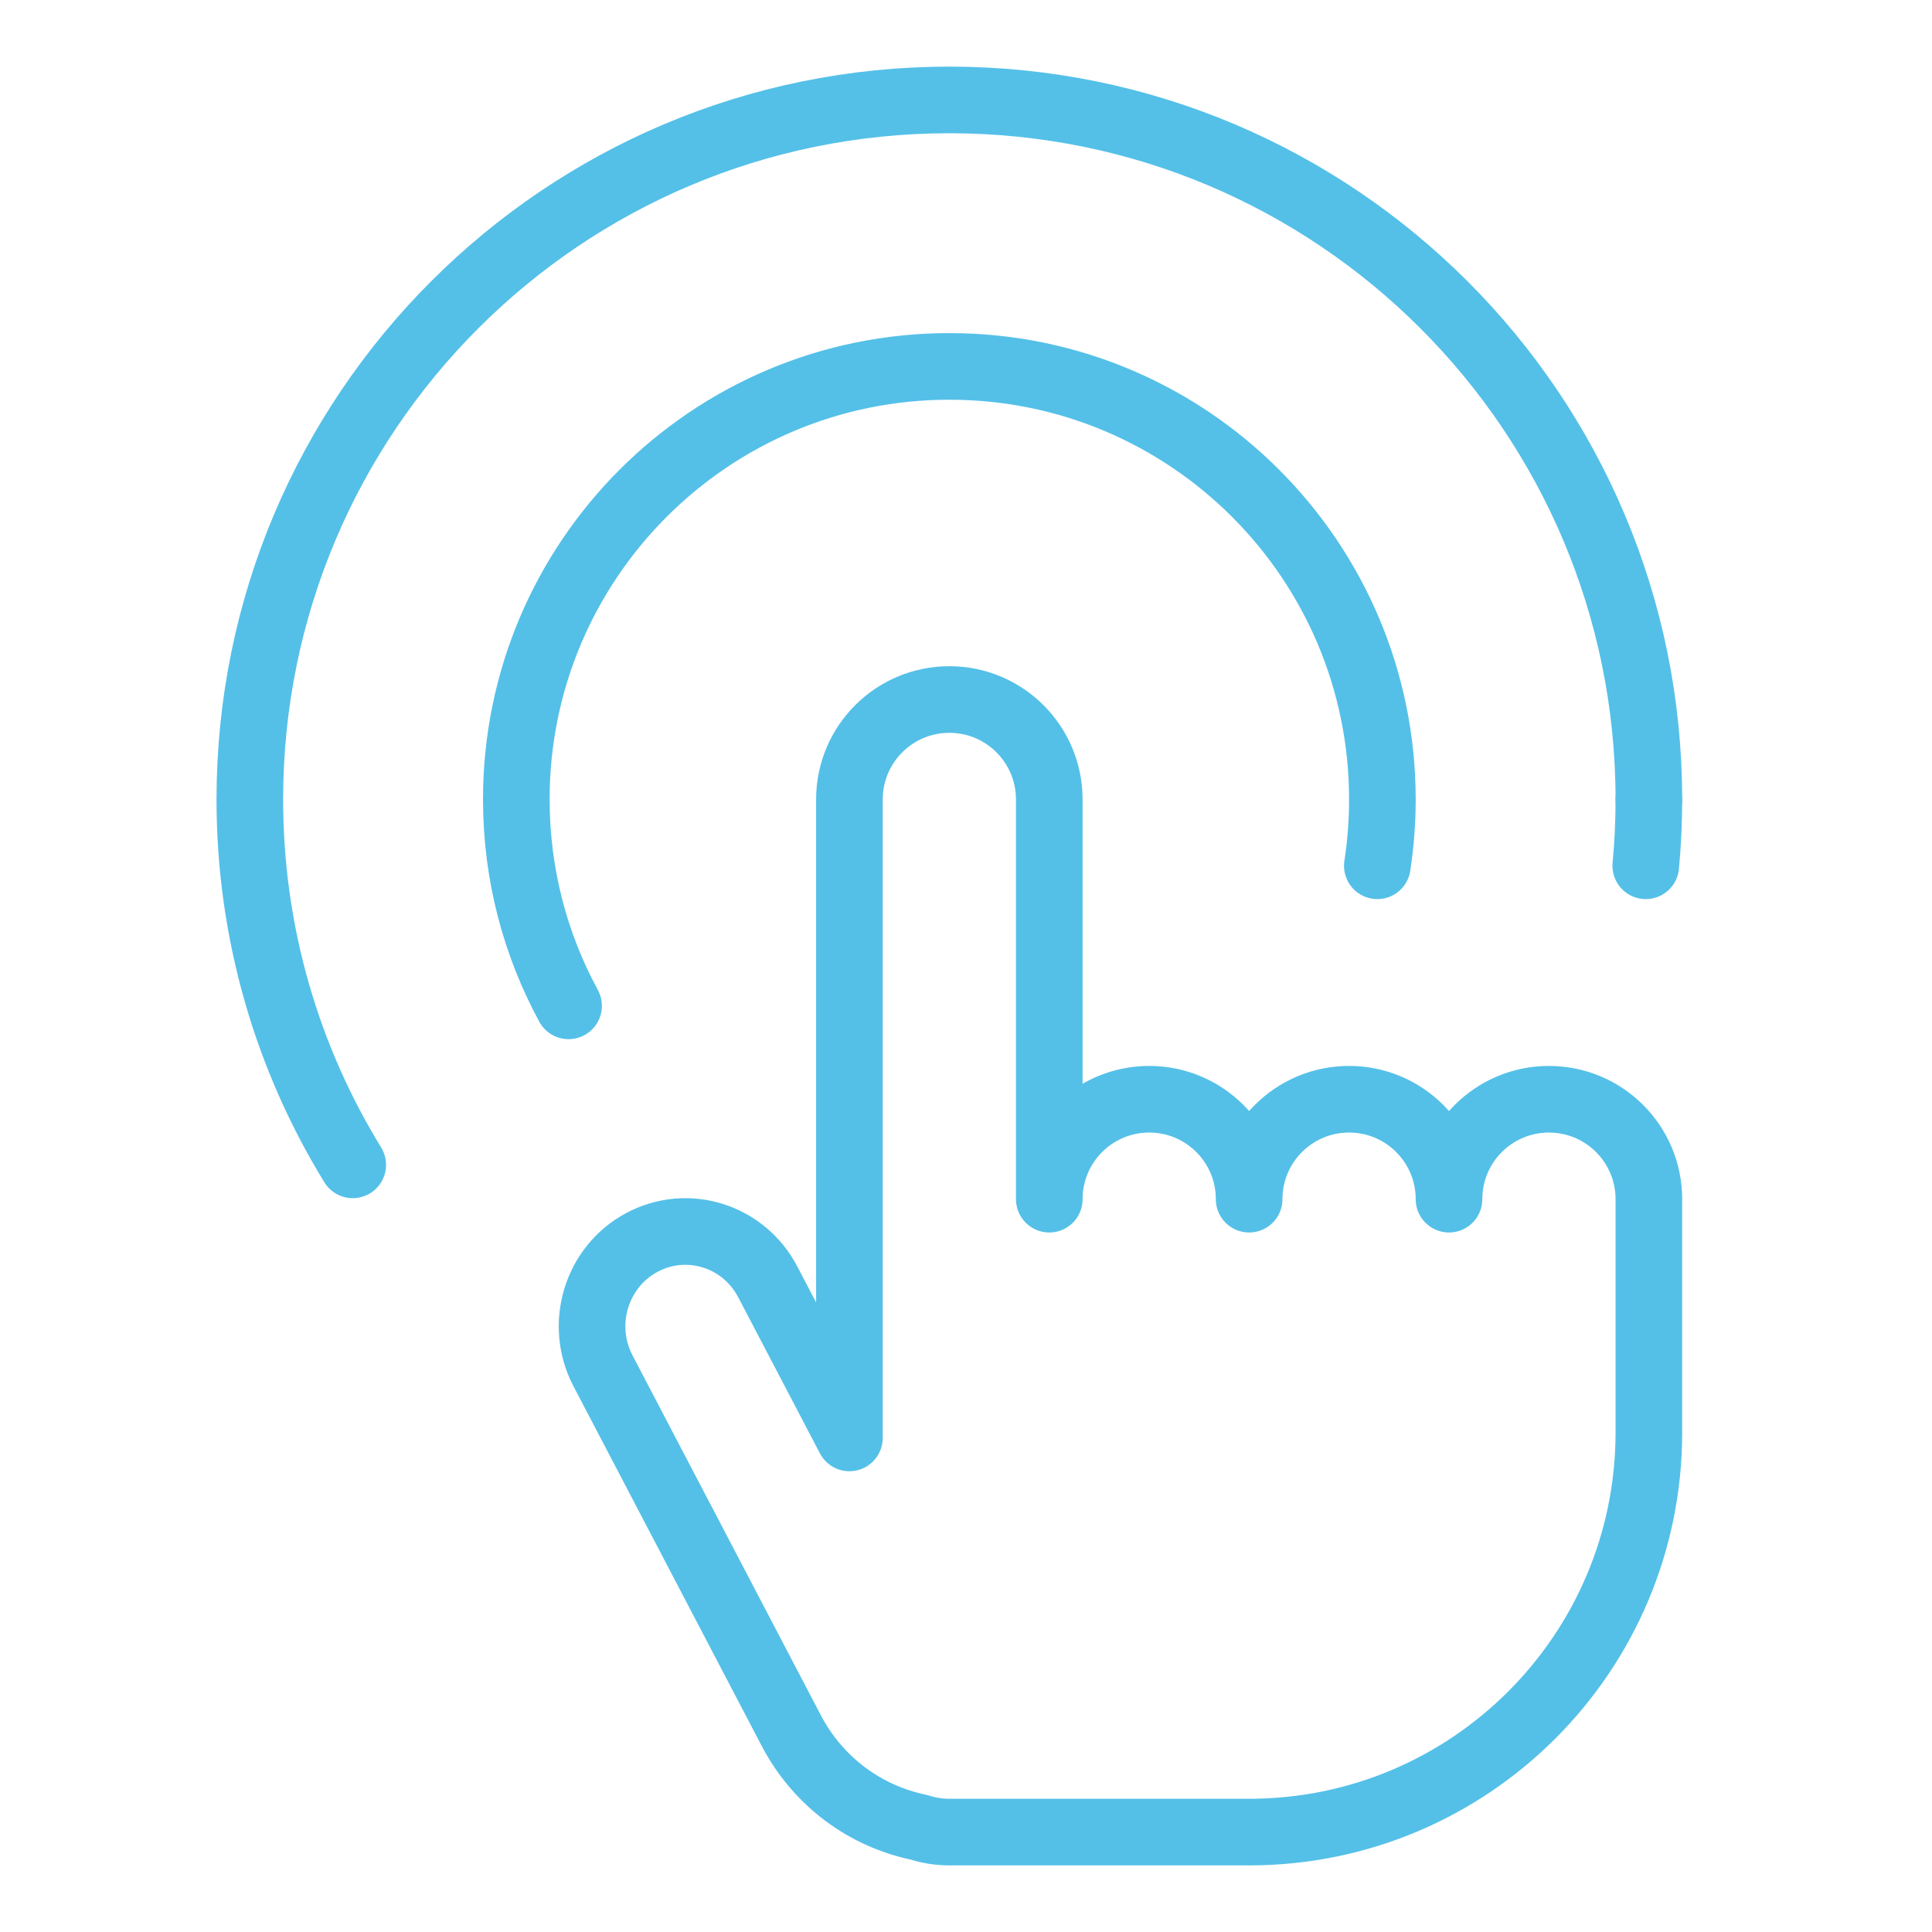
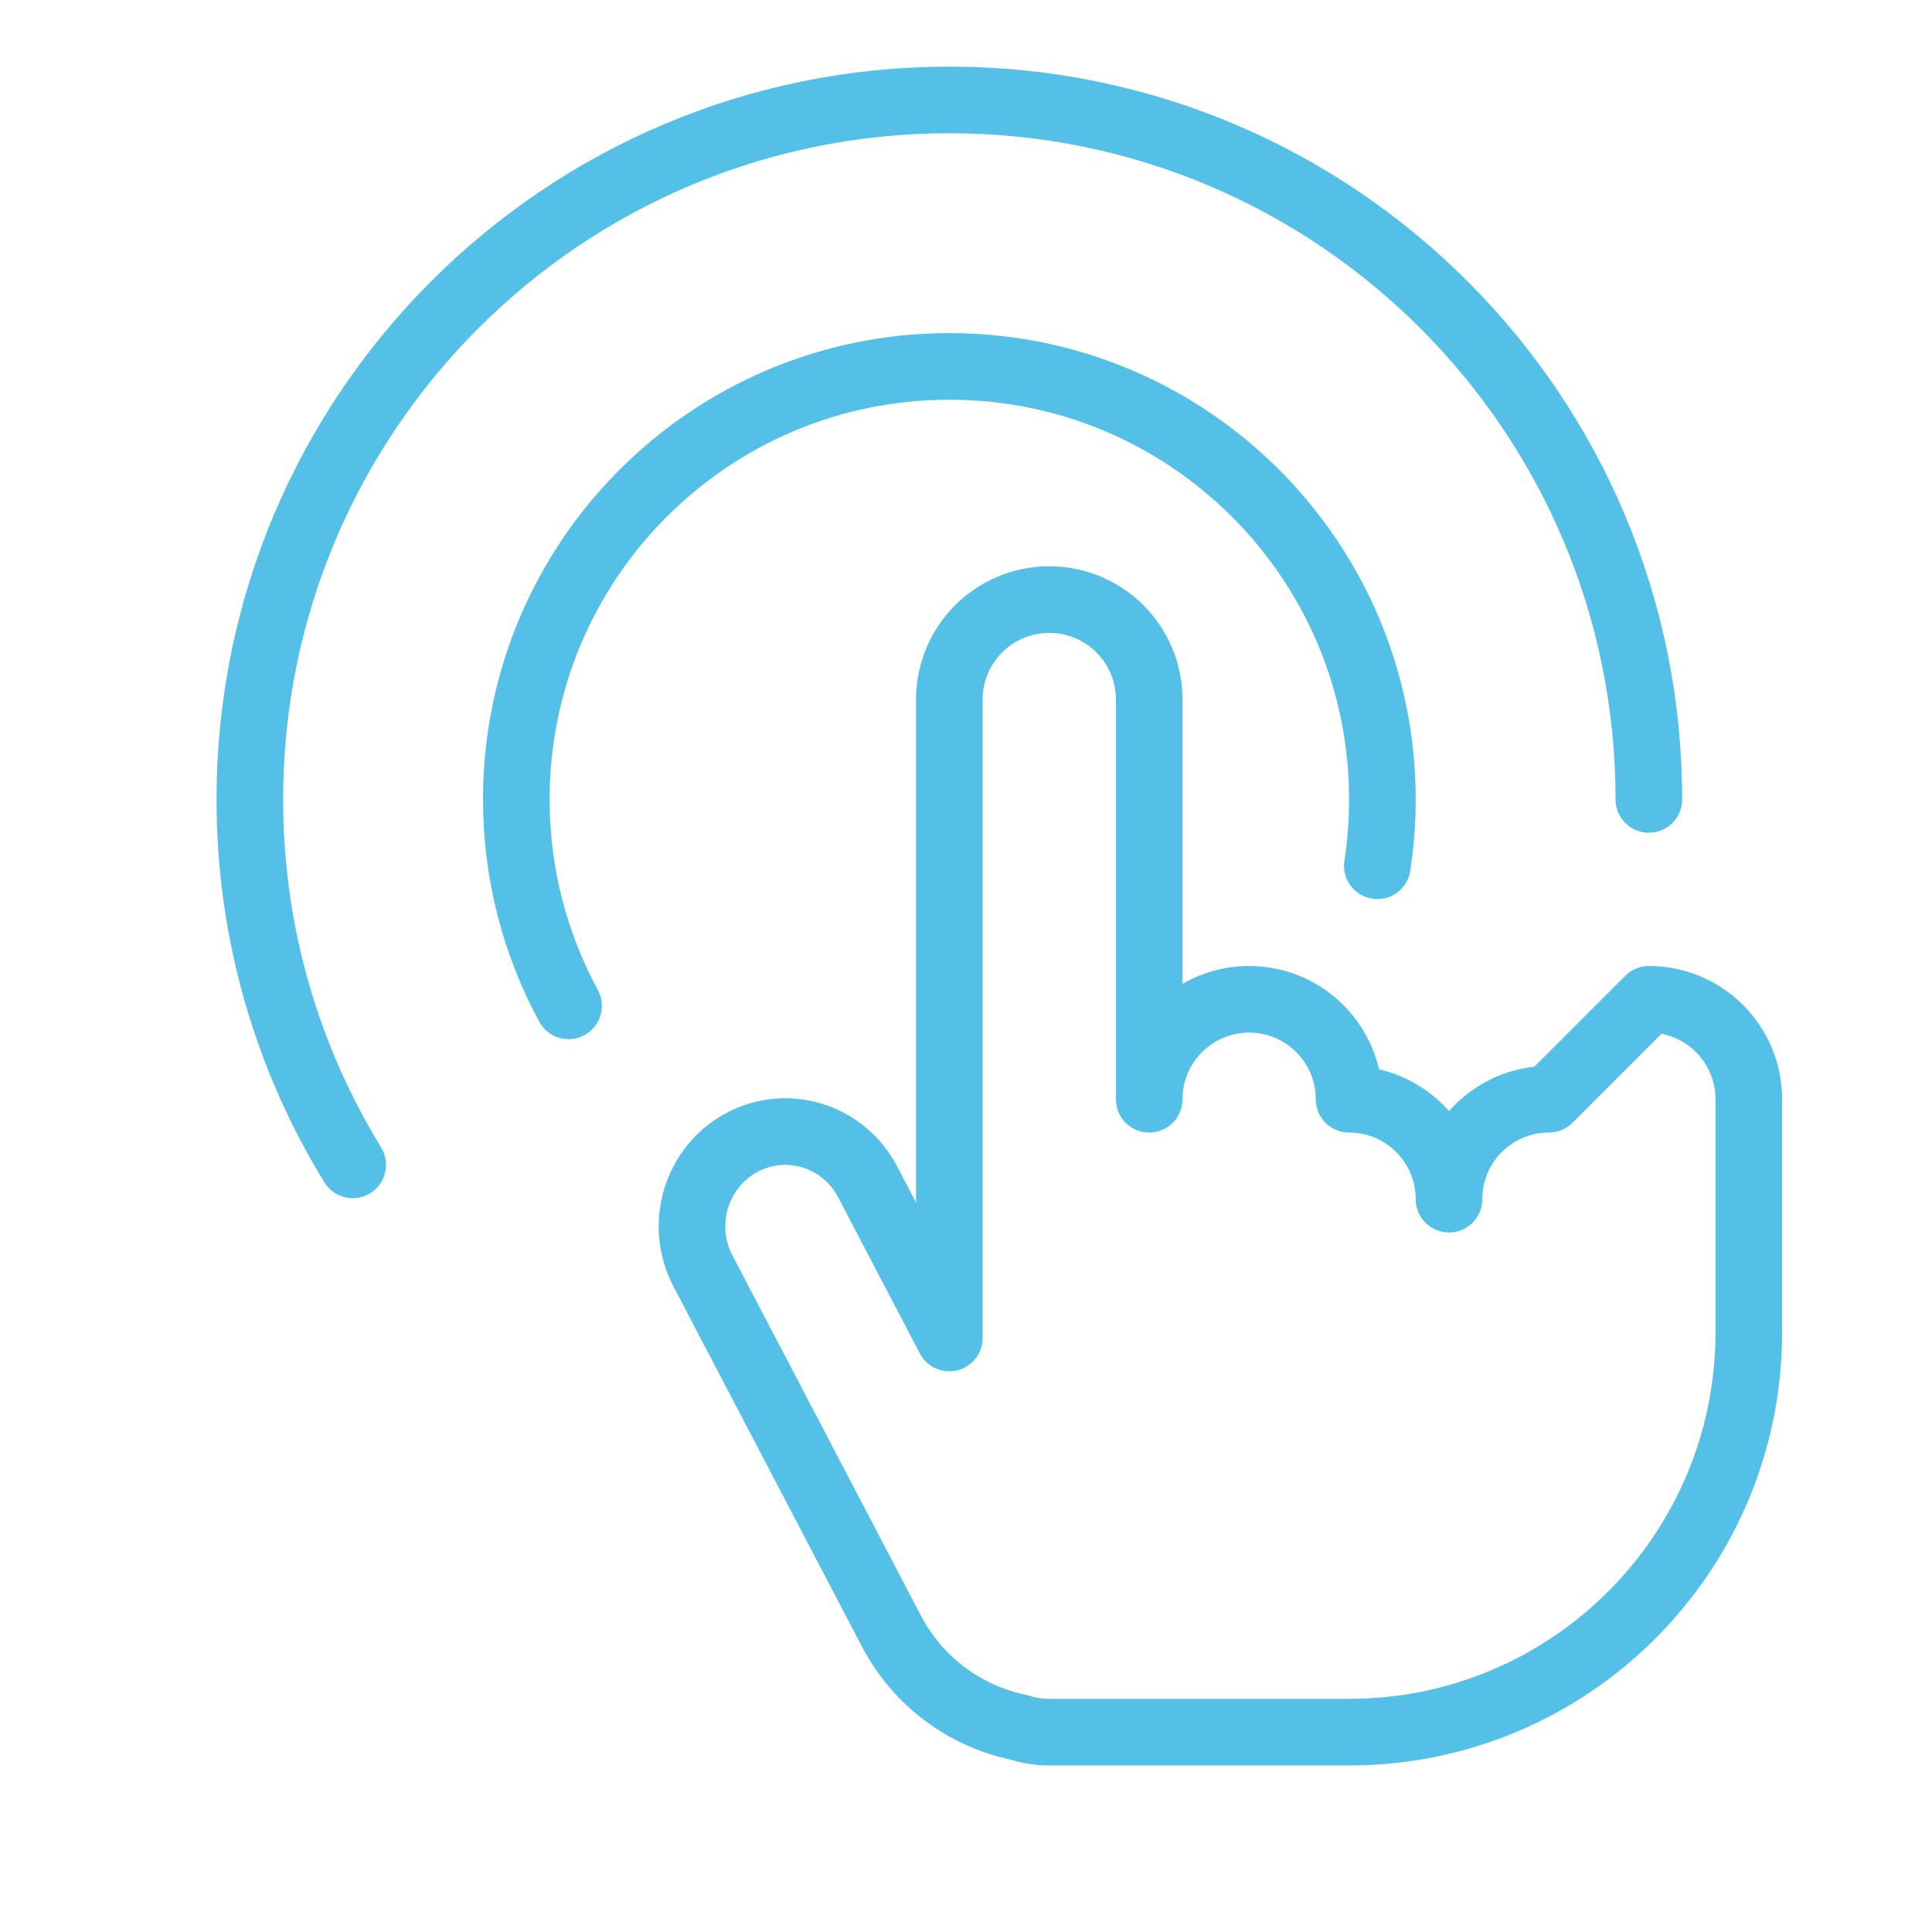
<svg xmlns="http://www.w3.org/2000/svg" id="_レイヤー_2" data-name="レイヤー 2" viewBox="0 0 116 116">
  <defs>
    <style>
      .cls-1 {
        fill: none;
        stroke: #54c0e8;
        stroke-linecap: round;
        stroke-linejoin: round;
        stroke-width: 4px;
      }
    </style>
  </defs>
-   <path class="cls-1" d="M93,66c-3.314,0-6,2.686-6,6,0-3.314-2.686-6-6-6s-6,2.686-6,6c0-3.314-2.686-6-6-6s-6,2.686-6,6v-24c0-3.314-2.686-6-6-6s-6,2.686-6,6v38.334l-4.905-9.373c-1.452-2.775-4.844-3.829-7.575-2.353h0c-2.731,1.476-3.768,4.922-2.316,7.697l11.3,21.594c1.632,3.12,4.49,5.151,7.65,5.809,.582,.188,1.202,.293,1.846,.293h18c13.255,0,24-10.745,24-24v-14c0-3.314-2.686-6-6-6Z" />
+   <path class="cls-1" d="M93,66c-3.314,0-6,2.686-6,6,0-3.314-2.686-6-6-6c0-3.314-2.686-6-6-6s-6,2.686-6,6v-24c0-3.314-2.686-6-6-6s-6,2.686-6,6v38.334l-4.905-9.373c-1.452-2.775-4.844-3.829-7.575-2.353h0c-2.731,1.476-3.768,4.922-2.316,7.697l11.3,21.594c1.632,3.12,4.49,5.151,7.65,5.809,.582,.188,1.202,.293,1.846,.293h18c13.255,0,24-10.745,24-24v-14c0-3.314-2.686-6-6-6Z" />
  <path class="cls-1" d="M34.138,60.393c-2.001-3.684-3.138-7.906-3.138-12.393,0-14.359,11.641-26,26-26s26,11.641,26,26c0,1.354-.104,2.685-.303,3.983" />
  <path class="cls-1" d="M21.179,69.94c-3.919-6.385-6.179-13.899-6.179-21.94C15,24.804,33.804,6,57,6s42,18.804,42,42" />
-   <path class="cls-1" d="M99,48c0,1.343-.063,2.672-.186,3.983" />
</svg>